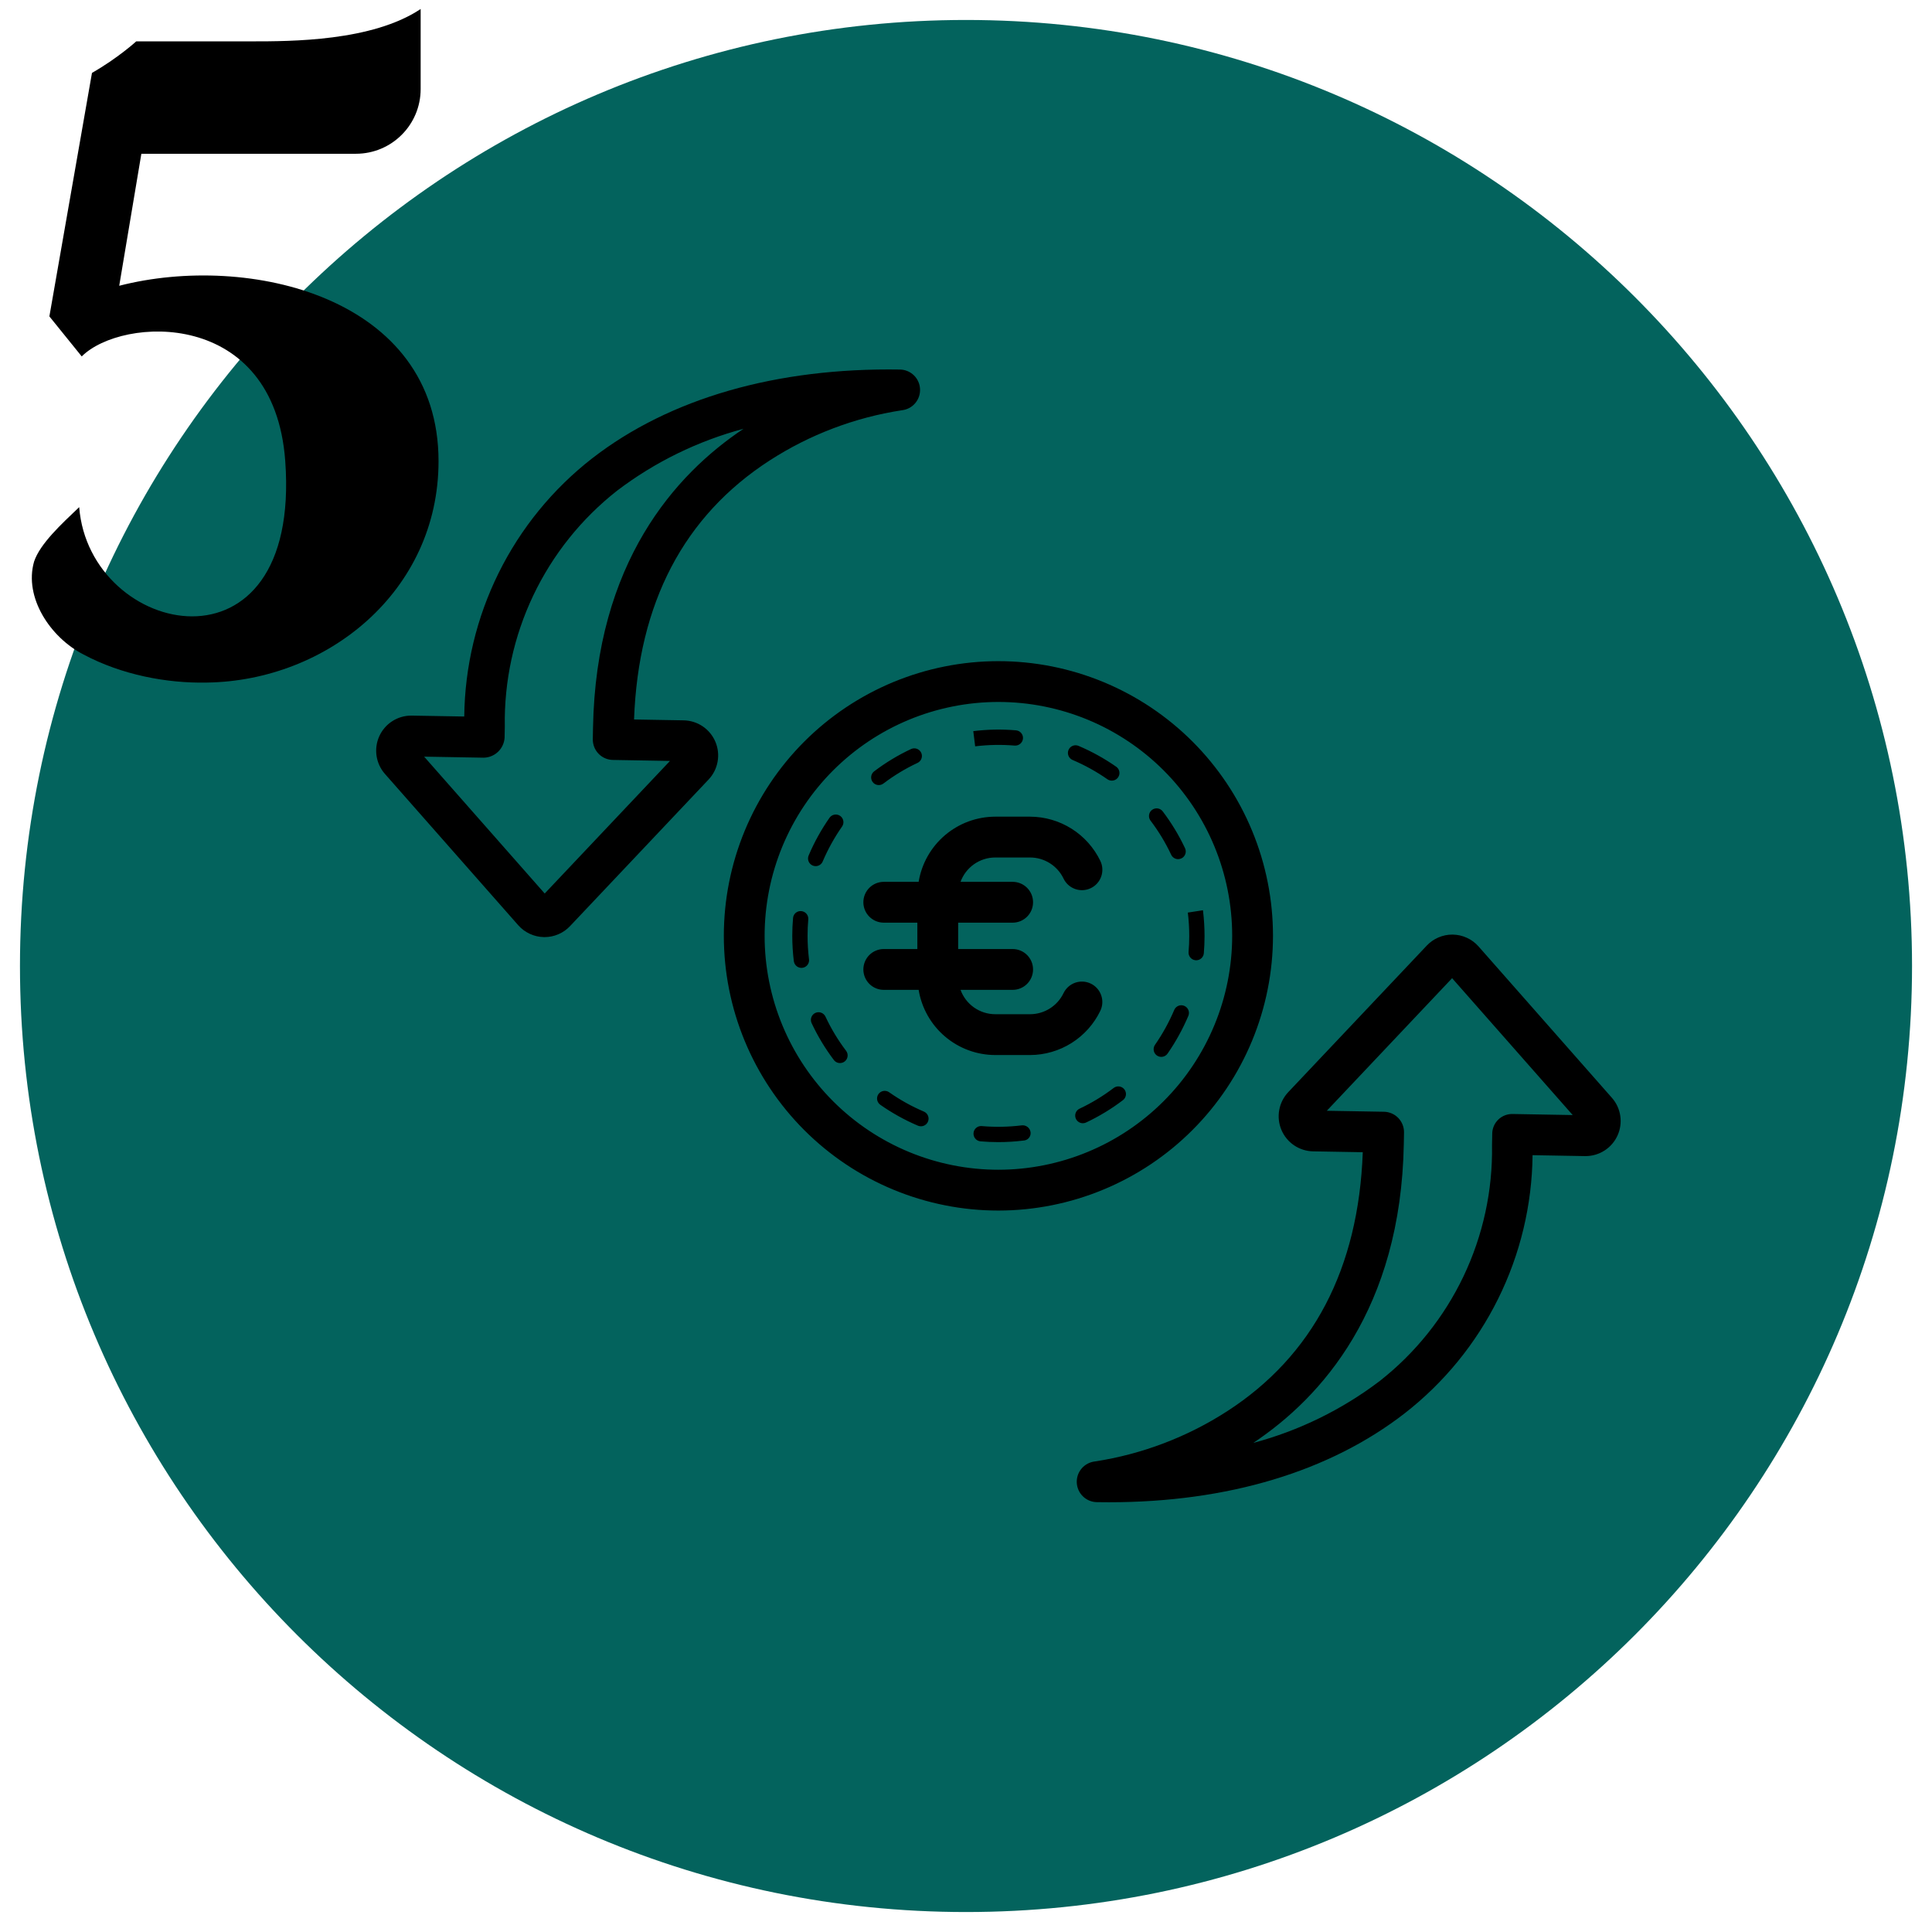
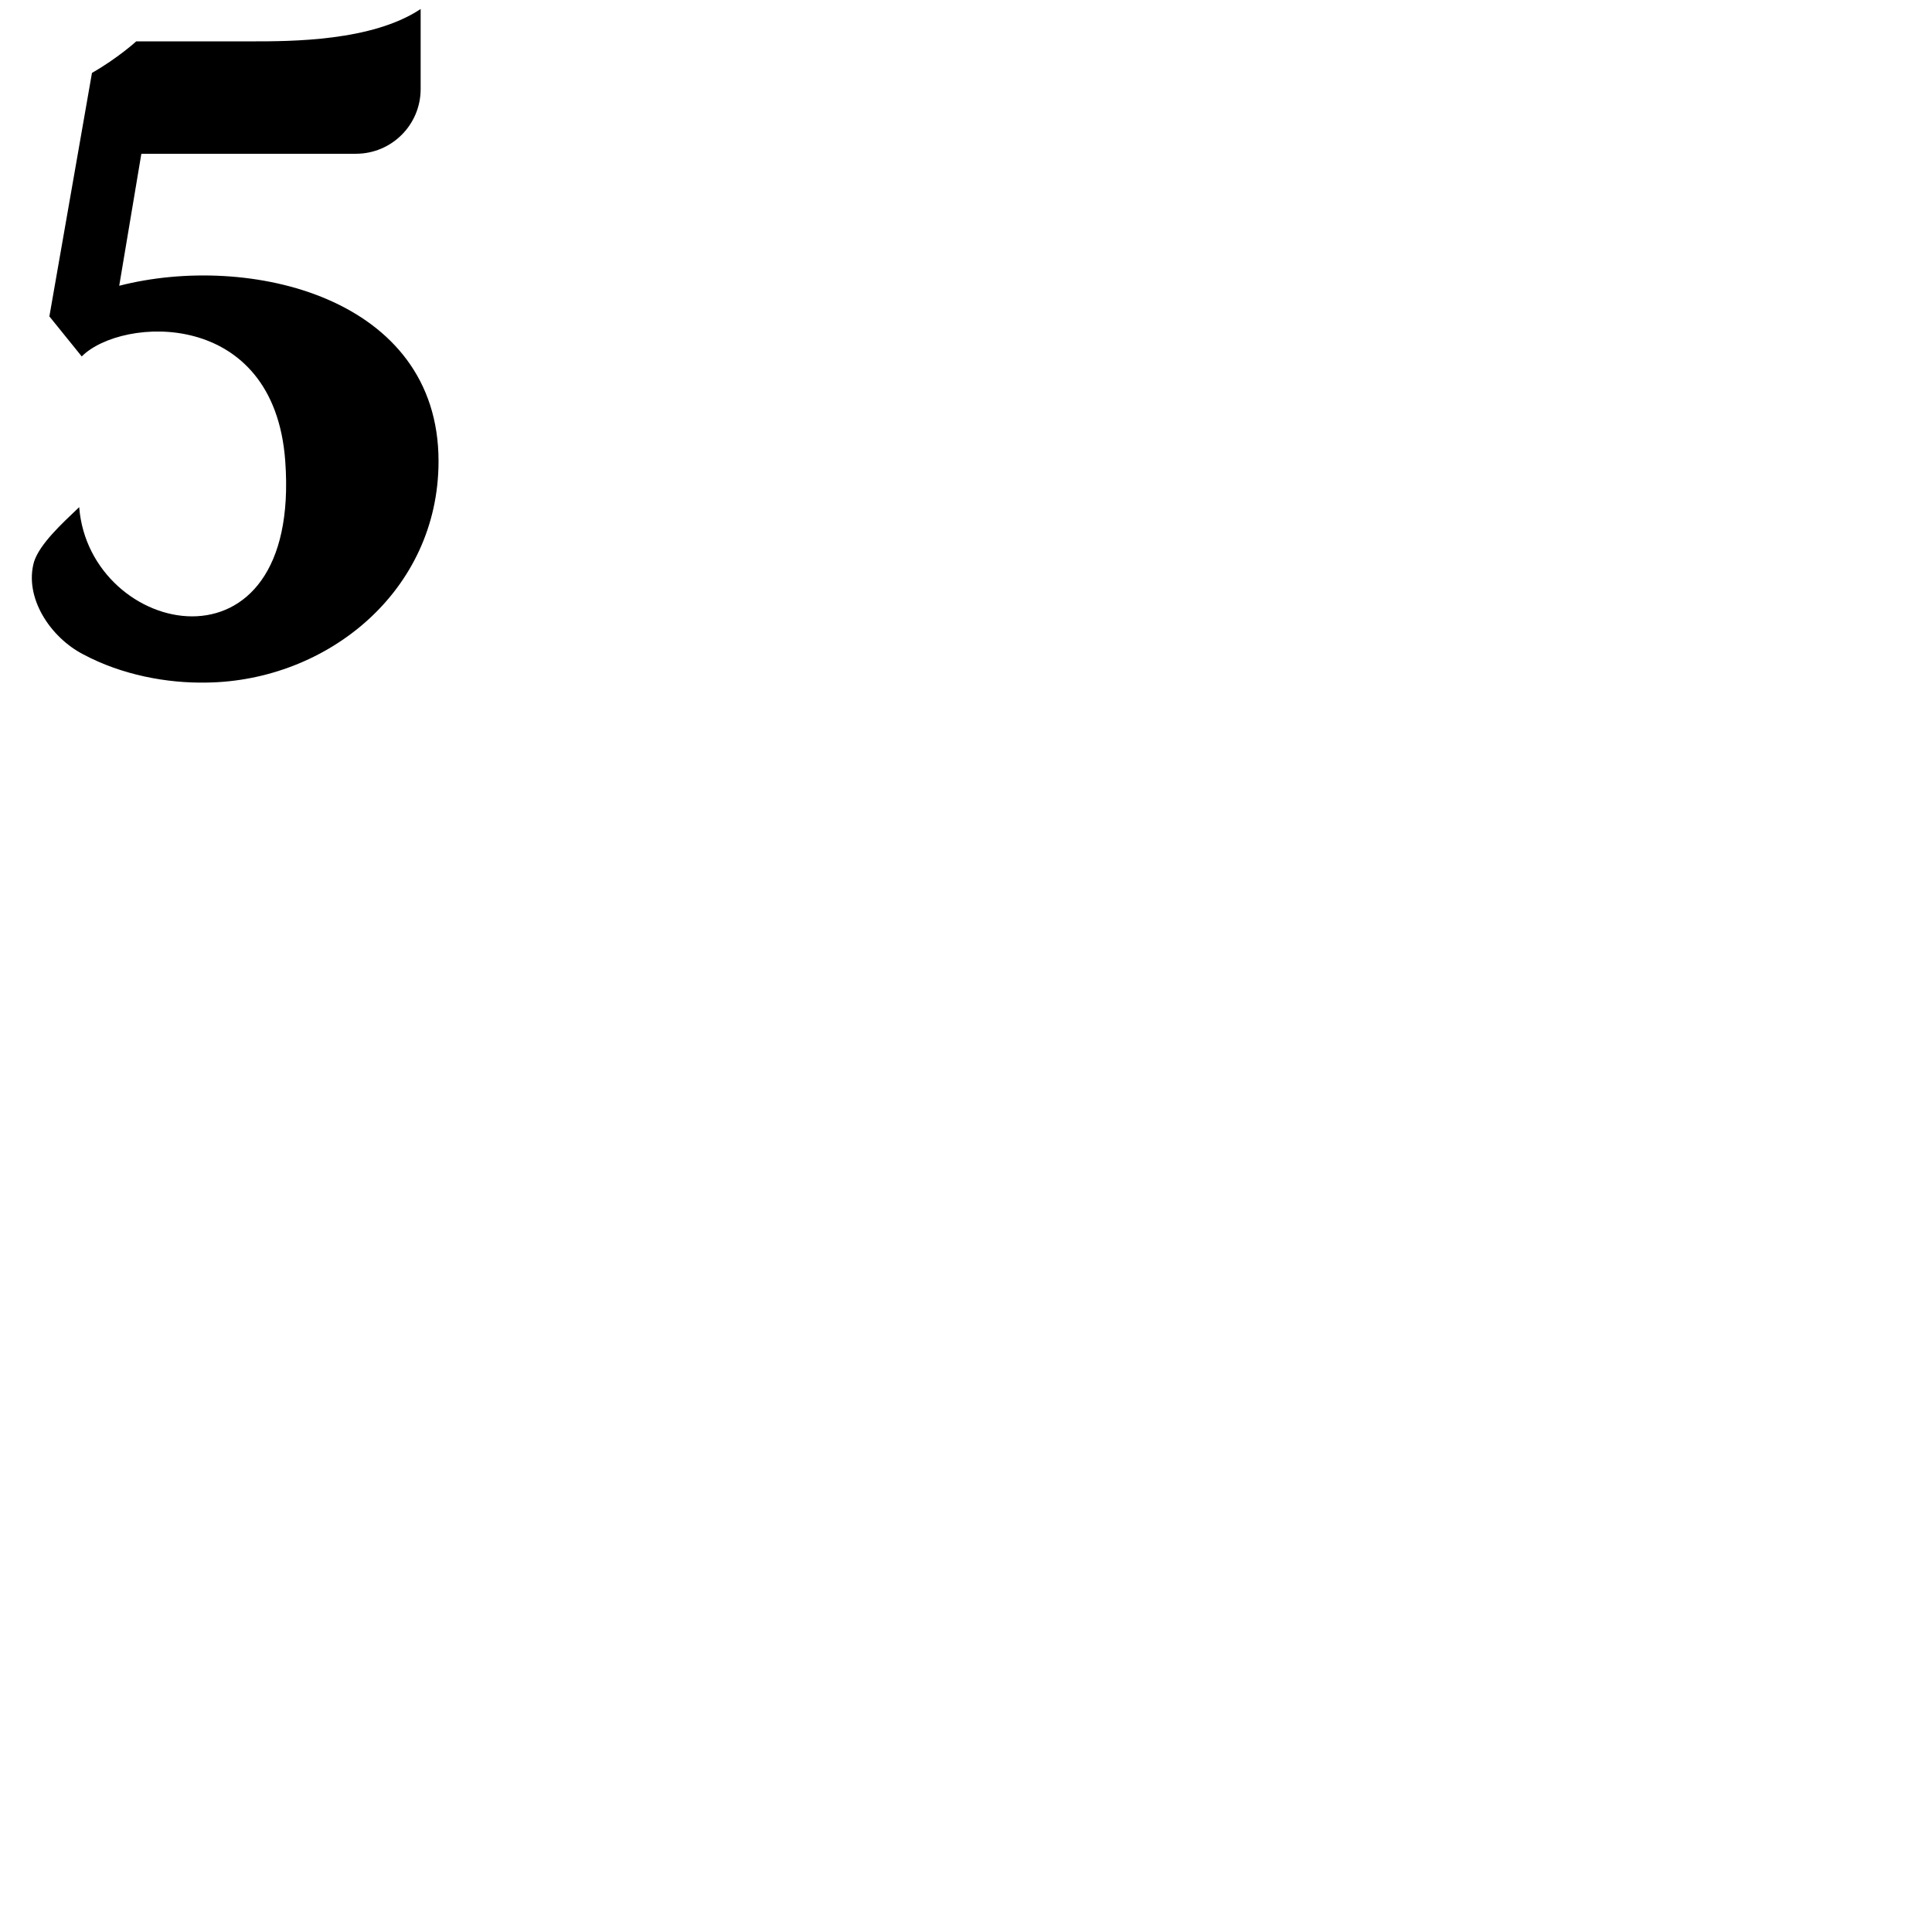
<svg xmlns="http://www.w3.org/2000/svg" width="1080" viewBox="0 0 810 810" height="1080" preserveAspectRatio="xMidYMid meet">
  <defs>
    <g />
    <clipPath id="be78542fbf">
-       <path d="M 8.371 8.371 L 801.629 8.371 L 801.629 801.629 L 8.371 801.629 Z M 8.371 8.371 " clip-rule="nonzero" />
-     </clipPath>
+       </clipPath>
    <clipPath id="c449eef123">
-       <path d="M 405 8.371 C 185.949 8.371 8.371 185.949 8.371 405 C 8.371 624.051 185.949 801.629 405 801.629 C 624.051 801.629 801.629 624.051 801.629 405 C 801.629 185.949 624.051 8.371 405 8.371 Z M 405 8.371 " clip-rule="nonzero" />
-     </clipPath>
+       </clipPath>
  </defs>
  <g clip-path="url(#be78542fbf)">
    <g clip-path="url(#c449eef123)">
-       <path fill="#03635d" d="M 8.371 8.371 L 801.629 8.371 L 801.629 801.629 L 8.371 801.629 Z M 8.371 8.371 " fill-opacity="1" fill-rule="nonzero" />
+       <path fill="#03635d" d="M 8.371 8.371 L 801.629 8.371 L 801.629 801.629 Z M 8.371 8.371 " fill-opacity="1" fill-rule="nonzero" />
    </g>
  </g>
-   <path fill="#000000" d="M 286.645 302.008 L 265.828 301.645 C 267.609 252.82 286.719 216.301 322.691 193.047 C 331.082 187.629 339.949 183.148 349.285 179.602 C 358.625 176.059 368.227 173.523 378.098 172.004 C 378.637 171.945 379.16 171.836 379.676 171.68 C 380.191 171.523 380.691 171.32 381.168 171.07 C 381.645 170.816 382.094 170.523 382.516 170.188 C 382.938 169.852 383.324 169.48 383.676 169.07 C 384.027 168.66 384.336 168.223 384.605 167.754 C 384.875 167.289 385.098 166.797 385.273 166.289 C 385.449 165.777 385.578 165.258 385.652 164.723 C 385.73 164.188 385.758 163.652 385.734 163.113 C 385.711 162.574 385.637 162.043 385.512 161.52 C 385.387 160.992 385.215 160.484 384.996 159.992 C 384.777 159.5 384.512 159.031 384.203 158.59 C 383.895 158.148 383.547 157.738 383.16 157.363 C 382.773 156.984 382.355 156.648 381.906 156.352 C 381.457 156.055 380.984 155.801 380.484 155.594 C 379.988 155.383 379.477 155.227 378.949 155.113 C 378.418 155.004 377.887 154.941 377.348 154.934 C 325.664 154.098 280.789 166.914 248.219 192.207 C 244.109 195.406 240.195 198.828 236.469 202.469 C 232.746 206.109 229.238 209.949 225.945 213.984 C 222.652 218.02 219.594 222.23 216.773 226.609 C 213.953 230.988 211.387 235.512 209.078 240.18 C 206.766 244.852 204.723 249.633 202.945 254.531 C 201.172 259.43 199.68 264.41 198.465 269.477 C 197.25 274.543 196.324 279.664 195.684 284.832 C 195.043 290.004 194.695 295.195 194.641 300.402 L 172.664 300.02 L 172.402 300.02 C 170.988 300.02 169.605 300.223 168.246 300.621 C 166.891 301.023 165.621 301.605 164.434 302.375 C 163.242 303.141 162.188 304.062 161.266 305.137 C 160.344 306.207 159.59 307.391 159.008 308.68 C 158.426 309.969 158.039 311.312 157.848 312.715 C 157.652 314.117 157.66 315.516 157.871 316.918 C 158.082 318.316 158.484 319.656 159.082 320.938 C 159.676 322.223 160.441 323.395 161.379 324.457 L 217.277 387.91 C 218.648 389.457 220.273 390.664 222.148 391.527 C 224.023 392.395 225.996 392.844 228.062 392.883 L 228.305 392.887 C 230.324 392.883 232.266 392.484 234.121 391.684 C 235.977 390.883 237.602 389.75 238.988 388.281 L 297.07 326.828 C 298.051 325.793 298.859 324.637 299.504 323.367 C 300.148 322.094 300.598 320.754 300.852 319.352 C 301.109 317.949 301.156 316.539 301.004 315.121 C 300.848 313.703 300.492 312.336 299.941 311.02 C 299.391 309.707 298.66 308.496 297.758 307.395 C 296.852 306.289 295.812 305.34 294.633 304.539 C 293.449 303.738 292.18 303.121 290.82 302.691 C 289.461 302.262 288.07 302.035 286.645 302.008 Z M 228.371 374.609 L 177.816 317.227 L 202.852 317.664 C 203.406 317.652 203.957 317.586 204.5 317.469 C 205.043 317.355 205.57 317.188 206.082 316.973 C 206.594 316.758 207.082 316.5 207.543 316.195 C 208.008 315.891 208.438 315.543 208.84 315.16 C 209.238 314.773 209.598 314.352 209.922 313.902 C 210.242 313.449 210.52 312.969 210.75 312.465 C 210.984 311.961 211.168 311.441 211.301 310.902 C 211.438 310.363 211.523 309.816 211.555 309.262 L 211.641 304.59 C 211.562 299.855 211.758 295.137 212.227 290.426 C 212.691 285.715 213.43 281.047 214.434 276.422 C 215.438 271.797 216.707 267.242 218.238 262.766 C 219.766 258.285 221.551 253.91 223.586 249.637 C 225.621 245.363 227.895 241.219 230.406 237.207 C 232.918 233.195 235.652 229.344 238.609 225.648 C 241.566 221.953 244.723 218.438 248.086 215.109 C 251.449 211.777 254.988 208.648 258.711 205.727 C 266.621 199.719 275.035 194.531 283.957 190.164 C 292.879 185.797 302.137 182.332 311.73 179.77 C 283.211 198.77 249.832 235.797 248.621 305.234 L 248.535 309.898 C 248.527 310.461 248.57 311.016 248.672 311.57 C 248.773 312.125 248.926 312.66 249.129 313.184 C 249.336 313.707 249.59 314.207 249.895 314.68 C 250.199 315.152 250.547 315.59 250.934 315.996 C 251.324 316.398 251.75 316.762 252.211 317.082 C 252.676 317.402 253.164 317.676 253.68 317.898 C 254.191 318.125 254.727 318.297 255.273 318.414 C 255.824 318.535 256.379 318.598 256.941 318.609 L 280.898 319.027 Z M 675.797 460.262 L 619.898 396.809 C 618.527 395.262 616.906 394.055 615.027 393.188 C 613.152 392.324 611.18 391.871 609.113 391.836 L 608.871 391.832 C 606.852 391.832 604.91 392.234 603.055 393.035 C 601.199 393.832 599.578 394.969 598.188 396.438 L 540.105 457.887 C 539.125 458.926 538.316 460.078 537.672 461.352 C 537.027 462.625 536.578 463.961 536.324 465.367 C 536.066 466.77 536.02 468.18 536.172 469.598 C 536.328 471.016 536.684 472.383 537.234 473.695 C 537.785 475.012 538.516 476.223 539.418 477.324 C 540.324 478.426 541.363 479.379 542.543 480.18 C 543.727 480.98 544.996 481.594 546.355 482.023 C 547.715 482.457 549.105 482.684 550.531 482.711 L 571.348 483.074 C 569.57 531.895 550.457 568.418 514.484 591.672 C 506.094 597.086 497.227 601.566 487.891 605.113 C 478.555 608.66 468.949 611.195 459.078 612.715 C 458.543 612.773 458.016 612.879 457.5 613.039 C 456.984 613.195 456.488 613.398 456.012 613.648 C 455.531 613.898 455.082 614.195 454.66 614.531 C 454.238 614.867 453.852 615.238 453.5 615.648 C 453.148 616.055 452.84 616.496 452.57 616.961 C 452.301 617.43 452.078 617.918 451.902 618.43 C 451.727 618.938 451.602 619.461 451.523 619.996 C 451.445 620.527 451.418 621.066 451.441 621.605 C 451.465 622.145 451.539 622.676 451.664 623.199 C 451.789 623.723 451.961 624.234 452.18 624.727 C 452.402 625.219 452.664 625.684 452.973 626.129 C 453.285 626.57 453.629 626.98 454.016 627.355 C 454.402 627.734 454.82 628.07 455.27 628.367 C 455.719 628.664 456.195 628.918 456.691 629.125 C 457.188 629.332 457.703 629.492 458.23 629.605 C 458.758 629.715 459.289 629.773 459.828 629.785 C 461.543 629.816 463.238 629.828 464.941 629.828 C 514.668 629.828 557.465 616.969 588.957 592.512 C 593.066 589.312 596.98 585.891 600.707 582.25 C 604.43 578.605 607.941 574.77 611.234 570.734 C 614.527 566.695 617.582 562.488 620.402 558.109 C 623.223 553.73 625.789 549.203 628.102 544.535 C 630.41 539.867 632.453 535.086 634.23 530.188 C 636.004 525.289 637.496 520.305 638.711 515.238 C 639.926 510.172 640.852 505.055 641.492 499.883 C 642.133 494.715 642.48 489.523 642.535 484.312 L 664.512 484.699 L 664.773 484.699 C 666.188 484.699 667.57 484.496 668.93 484.098 C 670.285 483.695 671.555 483.109 672.746 482.344 C 673.934 481.574 674.988 480.656 675.91 479.582 C 676.832 478.512 677.586 477.328 678.168 476.039 C 678.75 474.75 679.137 473.402 679.328 472.004 C 679.523 470.602 679.516 469.199 679.305 467.801 C 679.098 466.402 678.691 465.062 678.098 463.777 C 677.5 462.496 676.734 461.324 675.797 460.262 Z M 634.324 467.051 C 633.758 467.027 633.195 467.062 632.641 467.152 C 632.082 467.242 631.535 467.387 631.008 467.586 C 630.48 467.789 629.977 468.039 629.5 468.344 C 629.02 468.645 628.578 468.992 628.172 469.387 C 627.766 469.781 627.402 470.211 627.082 470.676 C 626.762 471.145 626.492 471.637 626.273 472.16 C 626.055 472.68 625.891 473.219 625.777 473.773 C 625.668 474.328 625.617 474.891 625.621 475.457 L 625.535 480.125 C 625.613 484.859 625.418 489.582 624.949 494.293 C 624.484 499.004 623.746 503.672 622.742 508.297 C 621.738 512.922 620.469 517.473 618.938 521.953 C 617.41 526.434 615.625 530.809 613.59 535.082 C 611.555 539.355 609.281 543.496 606.77 547.508 C 604.258 551.52 601.523 555.375 598.566 559.07 C 595.609 562.766 592.453 566.277 589.09 569.609 C 585.727 572.941 582.188 576.066 578.465 578.988 C 570.555 584.996 562.141 590.184 553.219 594.551 C 544.297 598.918 535.039 602.383 525.445 604.945 C 553.965 585.945 587.344 548.918 588.555 479.484 L 588.641 474.82 C 588.648 474.258 588.605 473.699 588.504 473.148 C 588.406 472.594 588.25 472.055 588.047 471.531 C 587.84 471.008 587.586 470.512 587.281 470.039 C 586.977 469.566 586.629 469.129 586.242 468.723 C 585.852 468.316 585.426 467.957 584.965 467.633 C 584.5 467.312 584.012 467.043 583.496 466.816 C 582.984 466.594 582.449 466.422 581.902 466.301 C 581.352 466.184 580.797 466.117 580.234 466.109 L 556.277 465.691 L 608.805 410.109 L 659.359 467.492 Z M 533.707 392.359 C 533.707 390.473 533.66 388.59 533.566 386.707 C 533.477 384.824 533.336 382.945 533.152 381.07 C 532.969 379.195 532.738 377.324 532.461 375.461 C 532.184 373.594 531.863 371.738 531.492 369.891 C 531.125 368.043 530.715 366.203 530.254 364.375 C 529.797 362.547 529.297 360.73 528.75 358.926 C 528.203 357.121 527.609 355.332 526.977 353.559 C 526.34 351.785 525.664 350.027 524.941 348.285 C 524.223 346.543 523.457 344.82 522.652 343.117 C 521.848 341.414 521 339.73 520.113 338.066 C 519.223 336.406 518.297 334.766 517.328 333.148 C 516.359 331.531 515.352 329.941 514.305 328.375 C 513.258 326.809 512.172 325.266 511.051 323.754 C 509.926 322.238 508.77 320.754 507.574 319.297 C 506.379 317.84 505.148 316.414 503.883 315.016 C 502.617 313.617 501.32 312.254 499.988 310.922 C 498.656 309.59 497.289 308.289 495.895 307.023 C 494.5 305.758 493.07 304.527 491.617 303.332 C 490.16 302.137 488.676 300.977 487.16 299.855 C 485.648 298.73 484.109 297.645 482.543 296.598 C 480.977 295.551 479.383 294.543 477.77 293.574 C 476.152 292.605 474.512 291.676 472.852 290.789 C 471.191 289.902 469.508 289.055 467.805 288.246 C 466.102 287.441 464.379 286.68 462.641 285.957 C 460.898 285.234 459.141 284.559 457.367 283.922 C 455.594 283.289 453.805 282.695 452.004 282.148 C 450.199 281.602 448.383 281.102 446.555 280.641 C 444.73 280.184 442.891 279.77 441.043 279.402 C 439.195 279.035 437.34 278.715 435.477 278.438 C 433.613 278.16 431.742 277.93 429.867 277.746 C 427.992 277.562 426.117 277.422 424.234 277.328 C 422.352 277.238 420.469 277.191 418.586 277.191 C 416.703 277.191 414.816 277.238 412.938 277.328 C 411.055 277.422 409.176 277.562 407.301 277.746 C 405.426 277.93 403.559 278.16 401.695 278.438 C 399.832 278.715 397.977 279.035 396.129 279.406 C 394.281 279.773 392.441 280.184 390.613 280.645 C 388.785 281.102 386.973 281.605 385.168 282.152 C 383.367 282.699 381.578 283.289 379.805 283.926 C 378.031 284.559 376.273 285.238 374.531 285.957 C 372.793 286.68 371.07 287.445 369.367 288.25 C 367.664 289.055 365.98 289.902 364.32 290.789 C 362.66 291.68 361.02 292.609 359.402 293.578 C 357.789 294.547 356.195 295.555 354.629 296.602 C 353.062 297.648 351.523 298.734 350.012 299.855 C 348.496 300.98 347.012 302.141 345.555 303.336 C 344.102 304.531 342.676 305.762 341.277 307.027 C 339.883 308.293 338.52 309.594 337.188 310.926 C 335.855 312.258 334.555 313.621 333.289 315.02 C 332.023 316.414 330.793 317.844 329.598 319.301 C 328.402 320.758 327.246 322.242 326.125 323.754 C 325 325.27 323.918 326.809 322.871 328.379 C 321.824 329.945 320.816 331.535 319.848 333.152 C 318.879 334.77 317.949 336.41 317.062 338.07 C 316.176 339.734 315.328 341.418 314.523 343.121 C 313.715 344.824 312.953 346.547 312.23 348.289 C 311.512 350.031 310.832 351.789 310.199 353.562 C 309.562 355.336 308.973 357.129 308.426 358.93 C 307.879 360.734 307.379 362.551 306.918 364.379 C 306.461 366.207 306.047 368.047 305.68 369.895 C 305.312 371.742 304.992 373.598 304.715 375.465 C 304.438 377.328 304.207 379.199 304.023 381.074 C 303.84 382.949 303.699 384.828 303.609 386.711 C 303.516 388.594 303.469 390.477 303.469 392.363 C 303.469 394.246 303.516 396.133 303.609 398.016 C 303.699 399.898 303.84 401.777 304.023 403.652 C 304.207 405.527 304.438 407.398 304.715 409.262 C 304.992 411.125 305.312 412.984 305.68 414.832 C 306.051 416.68 306.461 418.52 306.918 420.348 C 307.379 422.176 307.879 423.992 308.426 425.797 C 308.973 427.598 309.562 429.391 310.199 431.164 C 310.832 432.938 311.512 434.695 312.234 436.438 C 312.953 438.18 313.719 439.902 314.523 441.605 C 315.328 443.309 316.176 444.992 317.062 446.656 C 317.949 448.316 318.879 449.957 319.848 451.574 C 320.816 453.191 321.824 454.781 322.871 456.348 C 323.918 457.918 325.004 459.457 326.125 460.973 C 327.246 462.484 328.406 463.969 329.602 465.426 C 330.797 466.883 332.027 468.312 333.293 469.707 C 334.555 471.105 335.855 472.469 337.188 473.801 C 338.52 475.133 339.883 476.434 341.281 477.699 C 342.676 478.965 344.102 480.195 345.559 481.391 C 347.016 482.586 348.5 483.746 350.012 484.871 C 351.527 485.992 353.066 487.078 354.633 488.125 C 356.199 489.172 357.789 490.18 359.406 491.148 C 361.023 492.117 362.66 493.047 364.32 493.938 C 365.984 494.824 367.664 495.672 369.367 496.477 C 371.07 497.281 372.793 498.047 374.535 498.77 C 376.273 499.488 378.031 500.168 379.805 500.801 C 381.578 501.438 383.367 502.027 385.172 502.574 C 386.973 503.121 388.789 503.625 390.617 504.082 C 392.445 504.543 394.281 504.953 396.129 505.32 C 397.977 505.691 399.832 506.012 401.695 506.289 C 403.559 506.566 405.43 506.797 407.305 506.98 C 409.18 507.164 411.059 507.305 412.938 507.395 C 414.82 507.488 416.703 507.535 418.59 507.535 C 420.473 507.531 422.355 507.484 424.234 507.391 C 426.117 507.297 427.992 507.156 429.867 506.969 C 431.742 506.781 433.609 506.551 435.473 506.27 C 437.336 505.992 439.191 505.668 441.039 505.301 C 442.887 504.93 444.723 504.516 446.547 504.059 C 448.375 503.598 450.188 503.094 451.992 502.547 C 453.793 501.996 455.582 501.406 457.355 500.77 C 459.125 500.133 460.883 499.453 462.621 498.73 C 464.363 498.012 466.082 497.246 467.785 496.438 C 469.488 495.633 471.168 494.785 472.828 493.895 C 474.488 493.008 476.129 492.078 477.742 491.109 C 479.359 490.141 480.949 489.129 482.516 488.082 C 484.082 487.035 485.621 485.949 487.133 484.828 C 488.645 483.707 490.129 482.547 491.586 481.352 C 493.039 480.156 494.465 478.926 495.859 477.66 C 497.258 476.395 498.621 475.094 499.953 473.762 C 501.285 472.43 502.582 471.066 503.848 469.668 C 505.113 468.273 506.344 466.848 507.535 465.391 C 508.73 463.934 509.891 462.449 511.012 460.934 C 512.137 459.422 513.219 457.883 514.266 456.316 C 515.312 454.75 516.32 453.156 517.289 451.543 C 518.258 449.926 519.188 448.289 520.074 446.625 C 520.965 444.965 521.812 443.281 522.617 441.578 C 523.426 439.875 524.188 438.156 524.91 436.414 C 525.633 434.672 526.309 432.918 526.945 431.141 C 527.582 429.367 528.172 427.582 528.723 425.777 C 529.27 423.977 529.773 422.16 530.23 420.332 C 530.691 418.504 531.105 416.668 531.473 414.82 C 531.844 412.973 532.164 411.117 532.445 409.25 C 532.723 407.387 532.953 405.52 533.141 403.645 C 533.328 401.77 533.469 399.891 533.562 398.008 C 533.656 396.125 533.703 394.242 533.707 392.359 Z M 418.59 490.418 C 416.984 490.418 415.379 490.379 413.777 490.301 C 412.176 490.223 410.578 490.105 408.98 489.949 C 407.383 489.789 405.793 489.594 404.207 489.359 C 402.621 489.121 401.039 488.848 399.465 488.535 C 397.895 488.223 396.328 487.871 394.773 487.48 C 393.215 487.09 391.672 486.664 390.137 486.199 C 388.602 485.73 387.078 485.23 385.566 484.688 C 384.059 484.148 382.562 483.57 381.078 482.957 C 379.598 482.344 378.129 481.691 376.68 481.008 C 375.23 480.32 373.797 479.598 372.383 478.844 C 370.969 478.086 369.574 477.293 368.195 476.469 C 366.82 475.645 365.465 474.785 364.133 473.895 C 362.797 473.004 361.488 472.078 360.199 471.125 C 358.91 470.168 357.645 469.18 356.406 468.164 C 355.168 467.145 353.953 466.098 352.762 465.02 C 351.574 463.941 350.414 462.836 349.277 461.699 C 348.145 460.566 347.039 459.402 345.961 458.215 C 344.883 457.027 343.836 455.812 342.82 454.57 C 341.801 453.328 340.816 452.066 339.859 450.777 C 338.902 449.488 337.98 448.176 337.09 446.84 C 336.199 445.508 335.34 444.152 334.516 442.773 C 333.691 441.398 332.898 440.004 332.145 438.586 C 331.387 437.172 330.668 435.738 329.98 434.289 C 329.293 432.836 328.645 431.371 328.031 429.887 C 327.418 428.406 326.84 426.91 326.301 425.398 C 325.758 423.887 325.254 422.363 324.789 420.828 C 324.324 419.293 323.898 417.746 323.508 416.188 C 323.117 414.633 322.766 413.066 322.453 411.492 C 322.141 409.918 321.867 408.336 321.629 406.75 C 321.395 405.164 321.199 403.57 321.039 401.973 C 320.883 400.375 320.766 398.777 320.688 397.172 C 320.609 395.57 320.57 393.965 320.57 392.363 C 320.57 390.758 320.609 389.152 320.688 387.551 C 320.766 385.945 320.883 384.348 321.039 382.75 C 321.199 381.152 321.395 379.559 321.629 377.973 C 321.863 376.387 322.141 374.805 322.453 373.23 C 322.766 371.656 323.117 370.09 323.504 368.535 C 323.895 366.977 324.324 365.43 324.789 363.895 C 325.254 362.359 325.758 360.836 326.297 359.324 C 326.84 357.812 327.414 356.316 328.027 354.836 C 328.645 353.352 329.293 351.887 329.98 350.434 C 330.664 348.984 331.387 347.551 332.141 346.137 C 332.898 344.719 333.688 343.324 334.512 341.945 C 335.336 340.57 336.195 339.215 337.086 337.879 C 337.977 336.547 338.902 335.234 339.855 333.945 C 340.812 332.656 341.801 331.391 342.816 330.152 C 343.836 328.91 344.883 327.695 345.957 326.508 C 347.035 325.316 348.141 324.156 349.277 323.02 C 350.41 321.887 351.57 320.781 352.762 319.703 C 353.949 318.625 355.164 317.574 356.402 316.559 C 357.645 315.539 358.906 314.551 360.195 313.598 C 361.484 312.641 362.797 311.715 364.129 310.824 C 365.461 309.934 366.816 309.074 368.195 308.25 C 369.57 307.426 370.965 306.633 372.379 305.879 C 373.793 305.121 375.227 304.398 376.676 303.715 C 378.125 303.027 379.594 302.379 381.074 301.762 C 382.555 301.148 384.055 300.57 385.562 300.031 C 387.074 299.488 388.598 298.988 390.133 298.52 C 391.668 298.055 393.211 297.629 394.77 297.238 C 396.324 296.848 397.887 296.496 399.461 296.184 C 401.035 295.871 402.613 295.594 404.203 295.359 C 405.789 295.125 407.379 294.93 408.977 294.77 C 410.574 294.613 412.172 294.496 413.773 294.418 C 415.375 294.336 416.98 294.297 418.582 294.297 C 420.188 294.297 421.789 294.336 423.395 294.418 C 424.996 294.496 426.594 294.613 428.191 294.77 C 429.789 294.926 431.379 295.125 432.965 295.359 C 434.551 295.594 436.133 295.871 437.707 296.184 C 439.277 296.496 440.844 296.848 442.398 297.238 C 443.957 297.625 445.5 298.055 447.035 298.52 C 448.57 298.984 450.094 299.488 451.605 300.031 C 453.113 300.57 454.609 301.148 456.094 301.762 C 457.574 302.375 459.039 303.027 460.492 303.711 C 461.941 304.398 463.371 305.121 464.789 305.875 C 466.203 306.633 467.598 307.426 468.973 308.25 C 470.348 309.074 471.703 309.934 473.039 310.824 C 474.371 311.715 475.684 312.641 476.973 313.594 C 478.258 314.551 479.523 315.539 480.766 316.555 C 482.004 317.574 483.219 318.621 484.406 319.699 C 485.594 320.777 486.758 321.883 487.891 323.02 C 489.023 324.152 490.129 325.316 491.207 326.504 C 492.285 327.695 493.332 328.91 494.352 330.148 C 495.367 331.391 496.355 332.656 497.309 333.945 C 498.266 335.234 499.188 336.543 500.082 337.879 C 500.973 339.215 501.828 340.57 502.652 341.945 C 503.48 343.32 504.27 344.719 505.023 346.133 C 505.781 347.547 506.504 348.98 507.188 350.434 C 507.875 351.883 508.523 353.352 509.137 354.832 C 509.75 356.316 510.328 357.812 510.871 359.324 C 511.41 360.832 511.914 362.355 512.379 363.895 C 512.844 365.43 513.273 366.977 513.66 368.531 C 514.051 370.09 514.402 371.652 514.715 373.227 C 515.027 374.801 515.301 376.383 515.539 377.969 C 515.773 379.559 515.969 381.148 516.125 382.746 C 516.285 384.344 516.402 385.945 516.48 387.547 C 516.559 389.148 516.598 390.754 516.598 392.359 C 516.598 393.965 516.555 395.566 516.477 397.168 C 516.395 398.77 516.277 400.371 516.117 401.965 C 515.957 403.562 515.762 405.156 515.523 406.742 C 515.289 408.328 515.012 409.91 514.699 411.48 C 514.383 413.055 514.031 414.621 513.641 416.176 C 513.25 417.73 512.82 419.277 512.355 420.812 C 511.887 422.348 511.383 423.867 510.844 425.379 C 510.301 426.891 509.723 428.387 509.109 429.867 C 508.496 431.348 507.844 432.816 507.16 434.266 C 506.473 435.715 505.75 437.148 504.996 438.562 C 504.238 439.977 503.449 441.371 502.621 442.746 C 501.797 444.125 500.941 445.477 500.047 446.812 C 499.156 448.145 498.234 449.457 497.277 450.746 C 496.324 452.035 495.336 453.297 494.32 454.539 C 493.301 455.777 492.254 456.992 491.176 458.18 C 490.102 459.371 488.996 460.531 487.863 461.664 C 486.727 462.801 485.566 463.906 484.379 464.984 C 483.191 466.062 481.977 467.109 480.738 468.125 C 479.496 469.145 478.234 470.133 476.945 471.086 C 475.66 472.043 474.348 472.969 473.016 473.859 C 471.684 474.75 470.328 475.609 468.953 476.434 C 467.578 477.258 466.184 478.051 464.77 478.809 C 463.355 479.566 461.926 480.285 460.473 480.973 C 459.023 481.66 457.559 482.309 456.078 482.926 C 454.598 483.539 453.102 484.117 451.594 484.66 C 450.082 485.199 448.562 485.707 447.027 486.172 C 445.492 486.641 443.949 487.066 442.395 487.457 C 440.84 487.852 439.273 488.203 437.703 488.516 C 436.129 488.832 434.551 489.105 432.965 489.344 C 431.379 489.582 429.789 489.777 428.191 489.938 C 426.598 490.098 424.996 490.215 423.395 490.297 C 421.793 490.375 420.191 490.418 418.59 490.418 Z M 408.84 312.902 L 408.055 306.535 C 414.012 305.789 419.98 305.68 425.965 306.195 C 426.387 306.23 426.789 306.348 427.168 306.543 C 427.543 306.738 427.871 307 428.145 307.324 C 428.418 307.652 428.621 308.016 428.75 308.422 C 428.879 308.828 428.922 309.242 428.887 309.668 C 428.844 310.09 428.723 310.488 428.527 310.863 C 428.328 311.234 428.066 311.559 427.742 311.832 C 427.418 312.105 427.055 312.309 426.652 312.438 C 426.246 312.566 425.836 312.617 425.414 312.59 C 419.879 312.129 414.352 312.23 408.84 312.902 Z M 365.879 327.883 C 365.621 327.543 365.438 327.168 365.332 326.758 C 365.223 326.344 365.199 325.926 365.258 325.508 C 365.312 325.086 365.449 324.691 365.664 324.324 C 365.879 323.957 366.156 323.645 366.496 323.387 C 371.316 319.727 376.469 316.613 381.949 314.043 C 382.336 313.863 382.738 313.762 383.164 313.742 C 383.59 313.723 384 313.785 384.402 313.93 C 384.801 314.074 385.156 314.289 385.473 314.578 C 385.785 314.863 386.035 315.199 386.215 315.586 C 386.395 315.969 386.496 316.375 386.516 316.801 C 386.535 317.223 386.473 317.637 386.328 318.035 C 386.184 318.438 385.969 318.793 385.68 319.109 C 385.395 319.422 385.059 319.672 384.672 319.852 C 379.602 322.23 374.836 325.113 370.371 328.5 C 370.031 328.758 369.656 328.941 369.246 329.047 C 368.836 329.156 368.418 329.18 367.996 329.121 C 367.574 329.066 367.18 328.93 366.812 328.715 C 366.445 328.5 366.137 328.223 365.879 327.883 Z M 491.02 358.352 C 488.637 353.281 485.754 348.516 482.367 344.055 C 482.109 343.715 481.926 343.34 481.82 342.926 C 481.711 342.516 481.688 342.098 481.746 341.676 C 481.801 341.254 481.938 340.859 482.152 340.492 C 482.367 340.125 482.645 339.812 482.984 339.559 C 483.324 339.301 483.699 339.117 484.109 339.012 C 484.523 338.902 484.938 338.879 485.359 338.934 C 485.781 338.992 486.176 339.129 486.543 339.344 C 486.91 339.559 487.223 339.836 487.48 340.176 C 491.137 345 494.254 350.152 496.836 355.629 C 497.016 356.016 497.113 356.418 497.133 356.844 C 497.152 357.27 497.09 357.68 496.945 358.082 C 496.801 358.48 496.582 358.84 496.297 359.152 C 496.012 359.469 495.676 359.715 495.289 359.895 C 494.859 360.098 494.406 360.199 493.926 360.199 C 493.305 360.199 492.73 360.031 492.207 359.699 C 491.68 359.363 491.285 358.918 491.02 358.352 Z M 498.223 425.914 C 495.855 431.48 492.953 436.754 489.508 441.727 C 489.266 442.074 488.965 442.363 488.605 442.594 C 488.25 442.824 487.859 442.977 487.441 443.051 C 487.023 443.129 486.605 443.121 486.191 443.031 C 485.777 442.938 485.395 442.773 485.043 442.531 C 484.695 442.289 484.402 441.988 484.172 441.629 C 483.941 441.273 483.789 440.883 483.715 440.465 C 483.637 440.047 483.645 439.629 483.734 439.215 C 483.82 438.797 483.988 438.414 484.23 438.066 C 487.426 433.461 490.117 428.578 492.309 423.414 C 492.473 423.023 492.707 422.68 493.012 422.379 C 493.312 422.082 493.664 421.852 494.055 421.691 C 494.449 421.531 494.859 421.453 495.285 421.457 C 495.711 421.461 496.117 421.547 496.512 421.711 C 496.902 421.875 497.246 422.109 497.547 422.414 C 497.844 422.715 498.074 423.062 498.234 423.457 C 498.395 423.852 498.473 424.262 498.473 424.688 C 498.469 425.113 498.387 425.52 498.223 425.914 Z M 339.156 401.973 C 339.195 402.172 339.215 402.371 339.215 402.574 C 339.215 402.973 339.145 403.355 339 403.723 C 338.859 404.094 338.656 404.426 338.395 404.719 C 338.129 405.016 337.82 405.254 337.469 405.434 C 337.117 405.613 336.742 405.723 336.348 405.766 C 335.957 405.809 335.566 405.781 335.188 405.68 C 334.805 405.578 334.453 405.41 334.129 405.18 C 333.809 404.945 333.539 404.664 333.324 404.332 C 333.109 404.004 332.957 403.645 332.875 403.258 C 332.844 403.137 332.82 403.016 332.805 402.895 C 332.379 399.371 332.164 395.836 332.164 392.289 C 332.164 389.805 332.273 387.344 332.488 384.898 C 332.52 384.473 332.633 384.07 332.828 383.691 C 333.023 383.312 333.285 382.984 333.613 382.711 C 333.941 382.438 334.309 382.238 334.715 382.109 C 335.125 381.984 335.539 381.945 335.965 381.988 C 336.387 382.027 336.789 382.145 337.164 382.34 C 337.539 382.539 337.867 382.801 338.137 383.125 C 338.41 383.453 338.609 383.816 338.738 384.223 C 338.863 384.629 338.91 385.043 338.871 385.469 C 338.672 387.727 338.578 389.996 338.578 392.289 C 338.578 395.527 338.77 398.758 339.156 401.973 Z M 505.012 392.43 C 505.012 394.863 504.914 397.27 504.711 399.66 C 504.68 400.059 504.57 400.441 504.395 400.801 C 504.219 401.164 503.98 401.48 503.684 401.754 C 503.391 402.023 503.055 402.234 502.68 402.383 C 502.305 402.527 501.914 402.602 501.512 402.602 L 501.246 402.59 C 500.82 402.551 500.422 402.438 500.043 402.242 C 499.664 402.047 499.34 401.785 499.062 401.461 C 498.789 401.137 498.586 400.773 498.457 400.367 C 498.328 399.961 498.277 399.547 498.312 399.125 C 498.496 396.914 498.598 394.68 498.598 392.43 C 498.598 389.141 498.398 385.867 498.004 382.602 L 504.344 381.625 L 504.371 381.836 C 504.797 385.355 505.012 388.887 505.012 392.43 Z M 447.984 314.41 C 448.148 314.02 448.383 313.672 448.684 313.375 C 448.988 313.074 449.336 312.848 449.73 312.688 C 450.125 312.527 450.535 312.449 450.961 312.453 C 451.387 312.457 451.793 312.543 452.184 312.711 C 457.754 315.078 463.02 317.992 467.98 321.457 C 468.328 321.699 468.613 322.004 468.844 322.359 C 469.07 322.719 469.219 323.105 469.293 323.527 C 469.367 323.945 469.355 324.359 469.266 324.773 C 469.172 325.188 469.004 325.57 468.762 325.918 C 468.52 326.266 468.219 326.555 467.863 326.781 C 467.504 327.012 467.117 327.164 466.699 327.238 C 466.281 327.312 465.867 327.309 465.453 327.219 C 465.039 327.129 464.656 326.961 464.305 326.723 C 459.711 323.512 454.836 320.812 449.68 318.617 C 449.289 318.453 448.945 318.215 448.645 317.914 C 448.348 317.609 448.121 317.262 447.961 316.867 C 447.801 316.473 447.723 316.062 447.727 315.637 C 447.73 315.211 447.816 314.801 447.984 314.41 Z M 471.414 456.742 C 471.672 457.082 471.852 457.457 471.961 457.867 C 472.07 458.281 472.094 458.695 472.039 459.117 C 471.98 459.539 471.844 459.934 471.633 460.301 C 471.418 460.668 471.145 460.98 470.805 461.238 C 465.984 464.91 460.832 468.035 455.352 470.617 C 454.922 470.82 454.469 470.922 453.988 470.922 C 453.625 470.922 453.27 470.863 452.926 470.742 C 452.582 470.621 452.266 470.445 451.98 470.219 C 451.695 469.992 451.457 469.723 451.266 469.41 C 451.07 469.102 450.934 468.77 450.855 468.41 C 450.777 468.055 450.758 467.695 450.801 467.332 C 450.844 466.973 450.945 466.625 451.109 466.297 C 451.27 465.969 451.48 465.68 451.742 465.422 C 452 465.168 452.297 464.961 452.629 464.809 C 457.695 462.422 462.457 459.527 466.914 456.133 C 467.25 455.875 467.629 455.691 468.039 455.582 C 468.449 455.473 468.867 455.449 469.289 455.504 C 469.711 455.562 470.109 455.699 470.477 455.914 C 470.844 456.129 471.156 456.402 471.414 456.742 Z M 432.055 474.57 C 432.125 474.98 432.109 475.387 432.016 475.793 C 431.918 476.199 431.75 476.57 431.504 476.906 C 431.258 477.242 430.957 477.52 430.602 477.734 C 430.242 477.949 429.859 478.086 429.449 478.148 L 428.996 478.195 C 425.52 478.625 422.031 478.836 418.531 478.836 C 416.023 478.836 413.527 478.727 411.07 478.512 C 410.645 478.473 410.246 478.355 409.867 478.156 C 409.492 477.961 409.168 477.699 408.895 477.371 C 408.621 477.047 408.418 476.68 408.293 476.273 C 408.164 475.867 408.117 475.453 408.156 475.031 C 408.188 474.605 408.305 474.199 408.5 473.82 C 408.695 473.441 408.957 473.117 409.285 472.84 C 409.613 472.566 409.98 472.367 410.387 472.242 C 410.797 472.117 411.215 472.074 411.637 472.117 C 417.215 472.598 422.781 472.496 428.336 471.816 C 428.766 471.762 429.188 471.785 429.605 471.895 C 430.023 472.004 430.402 472.184 430.75 472.441 C 431.098 472.699 431.383 473.012 431.609 473.379 C 431.836 473.746 431.984 474.145 432.055 474.57 Z M 389.051 470.254 C 388.801 470.844 388.406 471.316 387.871 471.672 C 387.332 472.027 386.742 472.203 386.102 472.203 C 385.664 472.203 385.242 472.117 384.84 471.949 C 379.277 469.57 374.016 466.648 369.062 463.176 C 368.715 462.93 368.43 462.625 368.203 462.266 C 367.977 461.906 367.824 461.52 367.754 461.098 C 367.68 460.68 367.691 460.266 367.785 459.852 C 367.879 459.434 368.047 459.055 368.289 458.707 C 368.535 458.359 368.836 458.07 369.195 457.844 C 369.551 457.613 369.941 457.465 370.359 457.391 C 370.777 457.316 371.195 457.324 371.609 457.418 C 372.023 457.508 372.406 457.676 372.754 457.918 C 377.336 461.137 382.203 463.848 387.355 466.039 C 387.746 466.207 388.09 466.441 388.391 466.746 C 388.688 467.051 388.918 467.398 389.074 467.797 C 389.234 468.191 389.312 468.602 389.309 469.027 C 389.305 469.453 389.219 469.859 389.051 470.254 Z M 354.727 440.551 C 354.984 440.891 355.164 441.266 355.273 441.676 C 355.379 442.09 355.406 442.504 355.348 442.926 C 355.289 443.348 355.152 443.742 354.938 444.109 C 354.723 444.477 354.445 444.789 354.109 445.047 C 353.77 445.305 353.395 445.488 352.98 445.594 C 352.57 445.703 352.152 445.727 351.734 445.668 C 351.312 445.609 350.918 445.477 350.551 445.262 C 350.184 445.047 349.871 444.77 349.613 444.43 C 345.957 439.598 342.844 434.441 340.273 428.957 C 340.094 428.57 339.992 428.164 339.973 427.738 C 339.953 427.312 340.012 426.898 340.16 426.496 C 340.305 426.094 340.52 425.734 340.809 425.422 C 341.094 425.105 341.434 424.859 341.82 424.676 C 342.207 424.496 342.613 424.398 343.039 424.379 C 343.465 424.359 343.879 424.426 344.277 424.57 C 344.68 424.719 345.035 424.934 345.348 425.223 C 345.664 425.512 345.91 425.852 346.09 426.238 C 348.465 431.312 351.344 436.082 354.727 440.551 Z M 340.719 362.879 C 340.324 362.711 339.98 362.477 339.684 362.172 C 339.387 361.867 339.156 361.52 338.996 361.125 C 338.84 360.73 338.762 360.316 338.766 359.891 C 338.77 359.469 338.855 359.059 339.023 358.668 C 341.391 353.098 344.305 347.832 347.766 342.871 C 348.012 342.52 348.309 342.23 348.668 342 C 349.027 341.77 349.418 341.613 349.836 341.539 C 350.254 341.465 350.672 341.473 351.09 341.562 C 351.508 341.652 351.891 341.82 352.238 342.062 C 352.59 342.309 352.879 342.609 353.109 342.969 C 353.336 343.328 353.488 343.719 353.562 344.137 C 353.637 344.559 353.629 344.977 353.535 345.391 C 353.445 345.809 353.273 346.191 353.031 346.539 C 349.82 351.141 347.117 356.02 344.918 361.184 C 344.668 361.773 344.273 362.246 343.738 362.602 C 343.203 362.957 342.613 363.133 341.969 363.133 C 341.535 363.133 341.117 363.047 340.719 362.879 Z M 417.227 442.328 C 416.27 442.324 415.316 442.281 414.367 442.195 C 413.418 442.109 412.469 441.98 411.531 441.809 C 410.59 441.641 409.66 441.43 408.738 441.18 C 407.816 440.93 406.91 440.637 406.012 440.305 C 405.117 439.977 404.238 439.605 403.375 439.195 C 402.512 438.789 401.668 438.344 400.844 437.859 C 400.02 437.379 399.219 436.859 398.438 436.305 C 397.66 435.754 396.906 435.168 396.18 434.547 C 395.453 433.93 394.754 433.277 394.082 432.598 C 393.414 431.918 392.773 431.207 392.168 430.473 C 391.559 429.734 390.984 428.973 390.445 428.184 C 389.902 427.398 389.398 426.586 388.926 425.754 C 388.457 424.922 388.027 424.074 387.629 423.203 C 387.234 422.332 386.879 421.445 386.562 420.547 C 386.246 419.645 385.969 418.73 385.73 417.805 C 385.496 416.879 385.297 415.945 385.145 415.004 L 370.523 415.004 C 369.961 415.004 369.406 414.949 368.852 414.84 C 368.301 414.73 367.77 414.566 367.25 414.352 C 366.73 414.137 366.238 413.871 365.77 413.562 C 365.305 413.25 364.871 412.895 364.473 412.496 C 364.078 412.098 363.723 411.668 363.41 411.199 C 363.098 410.73 362.836 410.238 362.621 409.719 C 362.406 409.199 362.242 408.664 362.133 408.113 C 362.023 407.562 361.969 407.008 361.969 406.445 C 361.969 405.883 362.023 405.328 362.133 404.777 C 362.242 404.223 362.406 403.688 362.621 403.172 C 362.836 402.652 363.098 402.156 363.41 401.691 C 363.723 401.223 364.078 400.789 364.473 400.395 C 364.871 399.996 365.305 399.641 365.77 399.328 C 366.238 399.016 366.73 398.754 367.25 398.539 C 367.77 398.324 368.301 398.16 368.852 398.051 C 369.406 397.941 369.961 397.887 370.523 397.887 L 384.605 397.887 L 384.605 386.832 L 370.523 386.832 C 369.961 386.832 369.406 386.777 368.852 386.664 C 368.301 386.555 367.77 386.395 367.25 386.18 C 366.73 385.965 366.238 385.699 365.77 385.387 C 365.305 385.074 364.871 384.723 364.473 384.324 C 364.078 383.926 363.723 383.496 363.41 383.027 C 363.098 382.559 362.836 382.066 362.621 381.547 C 362.406 381.027 362.242 380.492 362.133 379.941 C 362.023 379.391 361.969 378.836 361.969 378.273 C 361.969 377.711 362.023 377.152 362.133 376.602 C 362.242 376.051 362.406 375.516 362.621 374.996 C 362.836 374.477 363.098 373.984 363.41 373.52 C 363.723 373.051 364.078 372.617 364.473 372.223 C 364.871 371.824 365.305 371.469 365.77 371.156 C 366.238 370.844 366.73 370.582 367.25 370.367 C 367.77 370.152 368.301 369.988 368.852 369.879 C 369.406 369.77 369.961 369.715 370.523 369.715 L 385.145 369.715 C 385.297 368.773 385.496 367.836 385.73 366.91 C 385.969 365.988 386.246 365.074 386.562 364.172 C 386.879 363.27 387.234 362.387 387.629 361.516 C 388.027 360.645 388.457 359.793 388.926 358.961 C 389.398 358.129 389.902 357.32 390.445 356.535 C 390.984 355.746 391.559 354.984 392.168 354.246 C 392.773 353.508 393.414 352.801 394.082 352.121 C 394.754 351.438 395.453 350.789 396.18 350.168 C 396.906 349.551 397.66 348.965 398.438 348.41 C 399.219 347.859 400.02 347.34 400.844 346.859 C 401.668 346.375 402.512 345.93 403.375 345.52 C 404.238 345.113 405.117 344.742 406.012 344.41 C 406.91 344.082 407.816 343.789 408.738 343.539 C 409.66 343.285 410.59 343.078 411.531 342.906 C 412.469 342.738 413.418 342.609 414.367 342.523 C 415.316 342.438 416.27 342.395 417.227 342.391 L 431.887 342.391 C 433.418 342.395 434.941 342.508 436.457 342.727 C 437.973 342.945 439.465 343.266 440.934 343.695 C 442.406 344.121 443.84 344.648 445.234 345.277 C 446.633 345.906 447.977 346.629 449.273 347.445 C 450.57 348.262 451.801 349.164 452.969 350.152 C 454.141 351.145 455.234 352.211 456.254 353.352 C 457.273 354.496 458.207 355.703 459.059 356.977 C 459.91 358.25 460.668 359.578 461.332 360.957 C 461.574 361.465 461.766 361.988 461.906 362.535 C 462.043 363.078 462.129 363.633 462.156 364.191 C 462.188 364.754 462.164 365.312 462.082 365.867 C 462.004 366.426 461.871 366.969 461.684 367.5 C 461.496 368.027 461.258 368.535 460.973 369.02 C 460.684 369.504 460.355 369.953 459.98 370.371 C 459.602 370.789 459.191 371.168 458.742 371.504 C 458.293 371.84 457.812 372.129 457.305 372.371 C 456.801 372.613 456.273 372.805 455.73 372.945 C 455.184 373.082 454.633 373.168 454.07 373.199 C 453.512 373.227 452.953 373.203 452.395 373.125 C 451.84 373.043 451.297 372.91 450.766 372.723 C 450.238 372.535 449.73 372.297 449.246 372.012 C 448.766 371.727 448.312 371.395 447.895 371.02 C 447.477 370.641 447.102 370.23 446.766 369.781 C 446.426 369.328 446.137 368.852 445.895 368.344 C 445.262 367.023 444.457 365.816 443.48 364.723 C 442.504 363.629 441.398 362.691 440.16 361.91 C 438.922 361.129 437.598 360.535 436.191 360.125 C 434.785 359.719 433.352 359.512 431.887 359.508 L 417.227 359.508 C 416.438 359.508 415.652 359.57 414.875 359.691 C 414.094 359.816 413.332 359.996 412.578 360.234 C 411.828 360.473 411.098 360.77 410.391 361.121 C 409.684 361.469 409.008 361.871 408.363 362.324 C 407.719 362.781 407.109 363.281 406.543 363.828 C 405.973 364.371 405.449 364.961 404.969 365.586 C 404.492 366.211 404.062 366.871 403.684 367.562 C 403.305 368.258 402.98 368.973 402.711 369.715 L 424.562 369.715 C 425.121 369.715 425.68 369.77 426.23 369.879 C 426.781 369.988 427.316 370.152 427.836 370.367 C 428.352 370.582 428.848 370.844 429.312 371.156 C 429.781 371.469 430.211 371.824 430.609 372.223 C 431.008 372.617 431.359 373.051 431.672 373.52 C 431.984 373.984 432.25 374.477 432.465 374.996 C 432.68 375.516 432.84 376.051 432.949 376.602 C 433.059 377.152 433.113 377.711 433.113 378.273 C 433.113 378.836 433.059 379.391 432.949 379.941 C 432.84 380.492 432.68 381.027 432.465 381.547 C 432.25 382.066 431.984 382.559 431.672 383.027 C 431.359 383.492 431.008 383.926 430.609 384.324 C 430.211 384.723 429.781 385.074 429.312 385.387 C 428.848 385.699 428.352 385.965 427.836 386.18 C 427.316 386.395 426.781 386.555 426.23 386.664 C 425.68 386.777 425.121 386.832 424.562 386.832 L 401.715 386.832 L 401.715 397.887 L 424.562 397.887 C 425.121 397.887 425.68 397.941 426.23 398.051 C 426.781 398.16 427.316 398.324 427.836 398.539 C 428.352 398.754 428.848 399.016 429.312 399.328 C 429.781 399.641 430.211 399.996 430.609 400.395 C 431.008 400.789 431.359 401.223 431.672 401.691 C 431.984 402.156 432.25 402.652 432.465 403.172 C 432.68 403.688 432.84 404.223 432.949 404.777 C 433.059 405.328 433.113 405.883 433.113 406.445 C 433.113 407.008 433.059 407.562 432.949 408.113 C 432.84 408.664 432.68 409.199 432.465 409.719 C 432.25 410.238 431.984 410.73 431.672 411.199 C 431.359 411.668 431.008 412.098 430.609 412.496 C 430.211 412.895 429.781 413.25 429.312 413.562 C 428.848 413.871 428.352 414.137 427.836 414.352 C 427.316 414.566 426.781 414.73 426.23 414.84 C 425.68 414.949 425.121 415.004 424.562 415.004 L 402.711 415.004 C 402.98 415.746 403.305 416.461 403.684 417.152 C 404.062 417.844 404.492 418.504 404.969 419.133 C 405.449 419.758 405.973 420.344 406.543 420.891 C 407.109 421.438 407.719 421.938 408.363 422.391 C 409.008 422.844 409.684 423.246 410.391 423.598 C 411.098 423.949 411.828 424.242 412.578 424.484 C 413.332 424.723 414.094 424.902 414.875 425.023 C 415.652 425.148 416.438 425.207 417.227 425.211 L 431.887 425.211 C 433.352 425.207 434.785 425 436.188 424.59 C 437.594 424.184 438.918 423.59 440.152 422.809 C 441.391 422.027 442.496 421.09 443.473 420 C 444.445 418.906 445.25 417.699 445.887 416.383 C 446.129 415.875 446.422 415.398 446.758 414.949 C 447.094 414.5 447.473 414.09 447.891 413.715 C 448.309 413.34 448.758 413.008 449.242 412.723 C 449.727 412.438 450.23 412.199 450.762 412.012 C 451.289 411.828 451.832 411.695 452.387 411.613 C 452.945 411.535 453.504 411.512 454.062 411.539 C 454.625 411.57 455.176 411.656 455.719 411.797 C 456.262 411.934 456.789 412.125 457.293 412.367 C 457.801 412.609 458.277 412.898 458.727 413.234 C 459.176 413.574 459.59 413.949 459.965 414.367 C 460.34 414.785 460.672 415.234 460.957 415.719 C 461.242 416.199 461.48 416.707 461.668 417.238 C 461.855 417.766 461.988 418.309 462.07 418.863 C 462.148 419.422 462.176 419.98 462.145 420.539 C 462.117 421.102 462.031 421.652 461.895 422.195 C 461.754 422.742 461.566 423.266 461.324 423.773 C 460.66 425.152 459.902 426.48 459.051 427.75 C 458.199 429.023 457.266 430.23 456.246 431.375 C 455.223 432.516 454.129 433.582 452.961 434.57 C 451.793 435.559 450.562 436.461 449.266 437.277 C 447.973 438.094 446.625 438.812 445.23 439.441 C 443.832 440.07 442.402 440.598 440.93 441.023 C 439.461 441.453 437.969 441.773 436.453 441.992 C 434.941 442.211 433.418 442.324 431.887 442.328 Z M 417.227 442.328 " fill-opacity="1" fill-rule="nonzero" />
  <g fill="#000000" fill-opacity="1">
    <g transform="translate(0, 285.45)">
      <g>
        <path d="M 49.984 -165.641 L 59.266 -220.984 L 149.219 -220.984 C 164.219 -220.984 176.359 -233.125 176.359 -248.109 L 176.359 -281.672 C 156.016 -268.109 122.094 -268.109 105.312 -268.109 L 57.125 -268.109 C 57.125 -268.109 49.266 -260.969 38.562 -254.891 L 20.703 -152.797 L 34.266 -136.016 C 51.047 -152.797 114.953 -156.359 119.594 -92.109 C 126.375 1.078 37.484 -18.203 33.203 -72.828 C 25.703 -65.688 16.781 -57.484 14.281 -49.984 C 10 -34.984 21.062 -18.203 34.984 -11.062 C 51.047 -2.5 69.969 1.078 86.75 0.719 C 137.094 0 183.859 -37.484 183.859 -92.109 C 183.859 -161 104.25 -179.578 49.984 -165.641 Z M 49.984 -165.641 " />
      </g>
    </g>
  </g>
</svg>